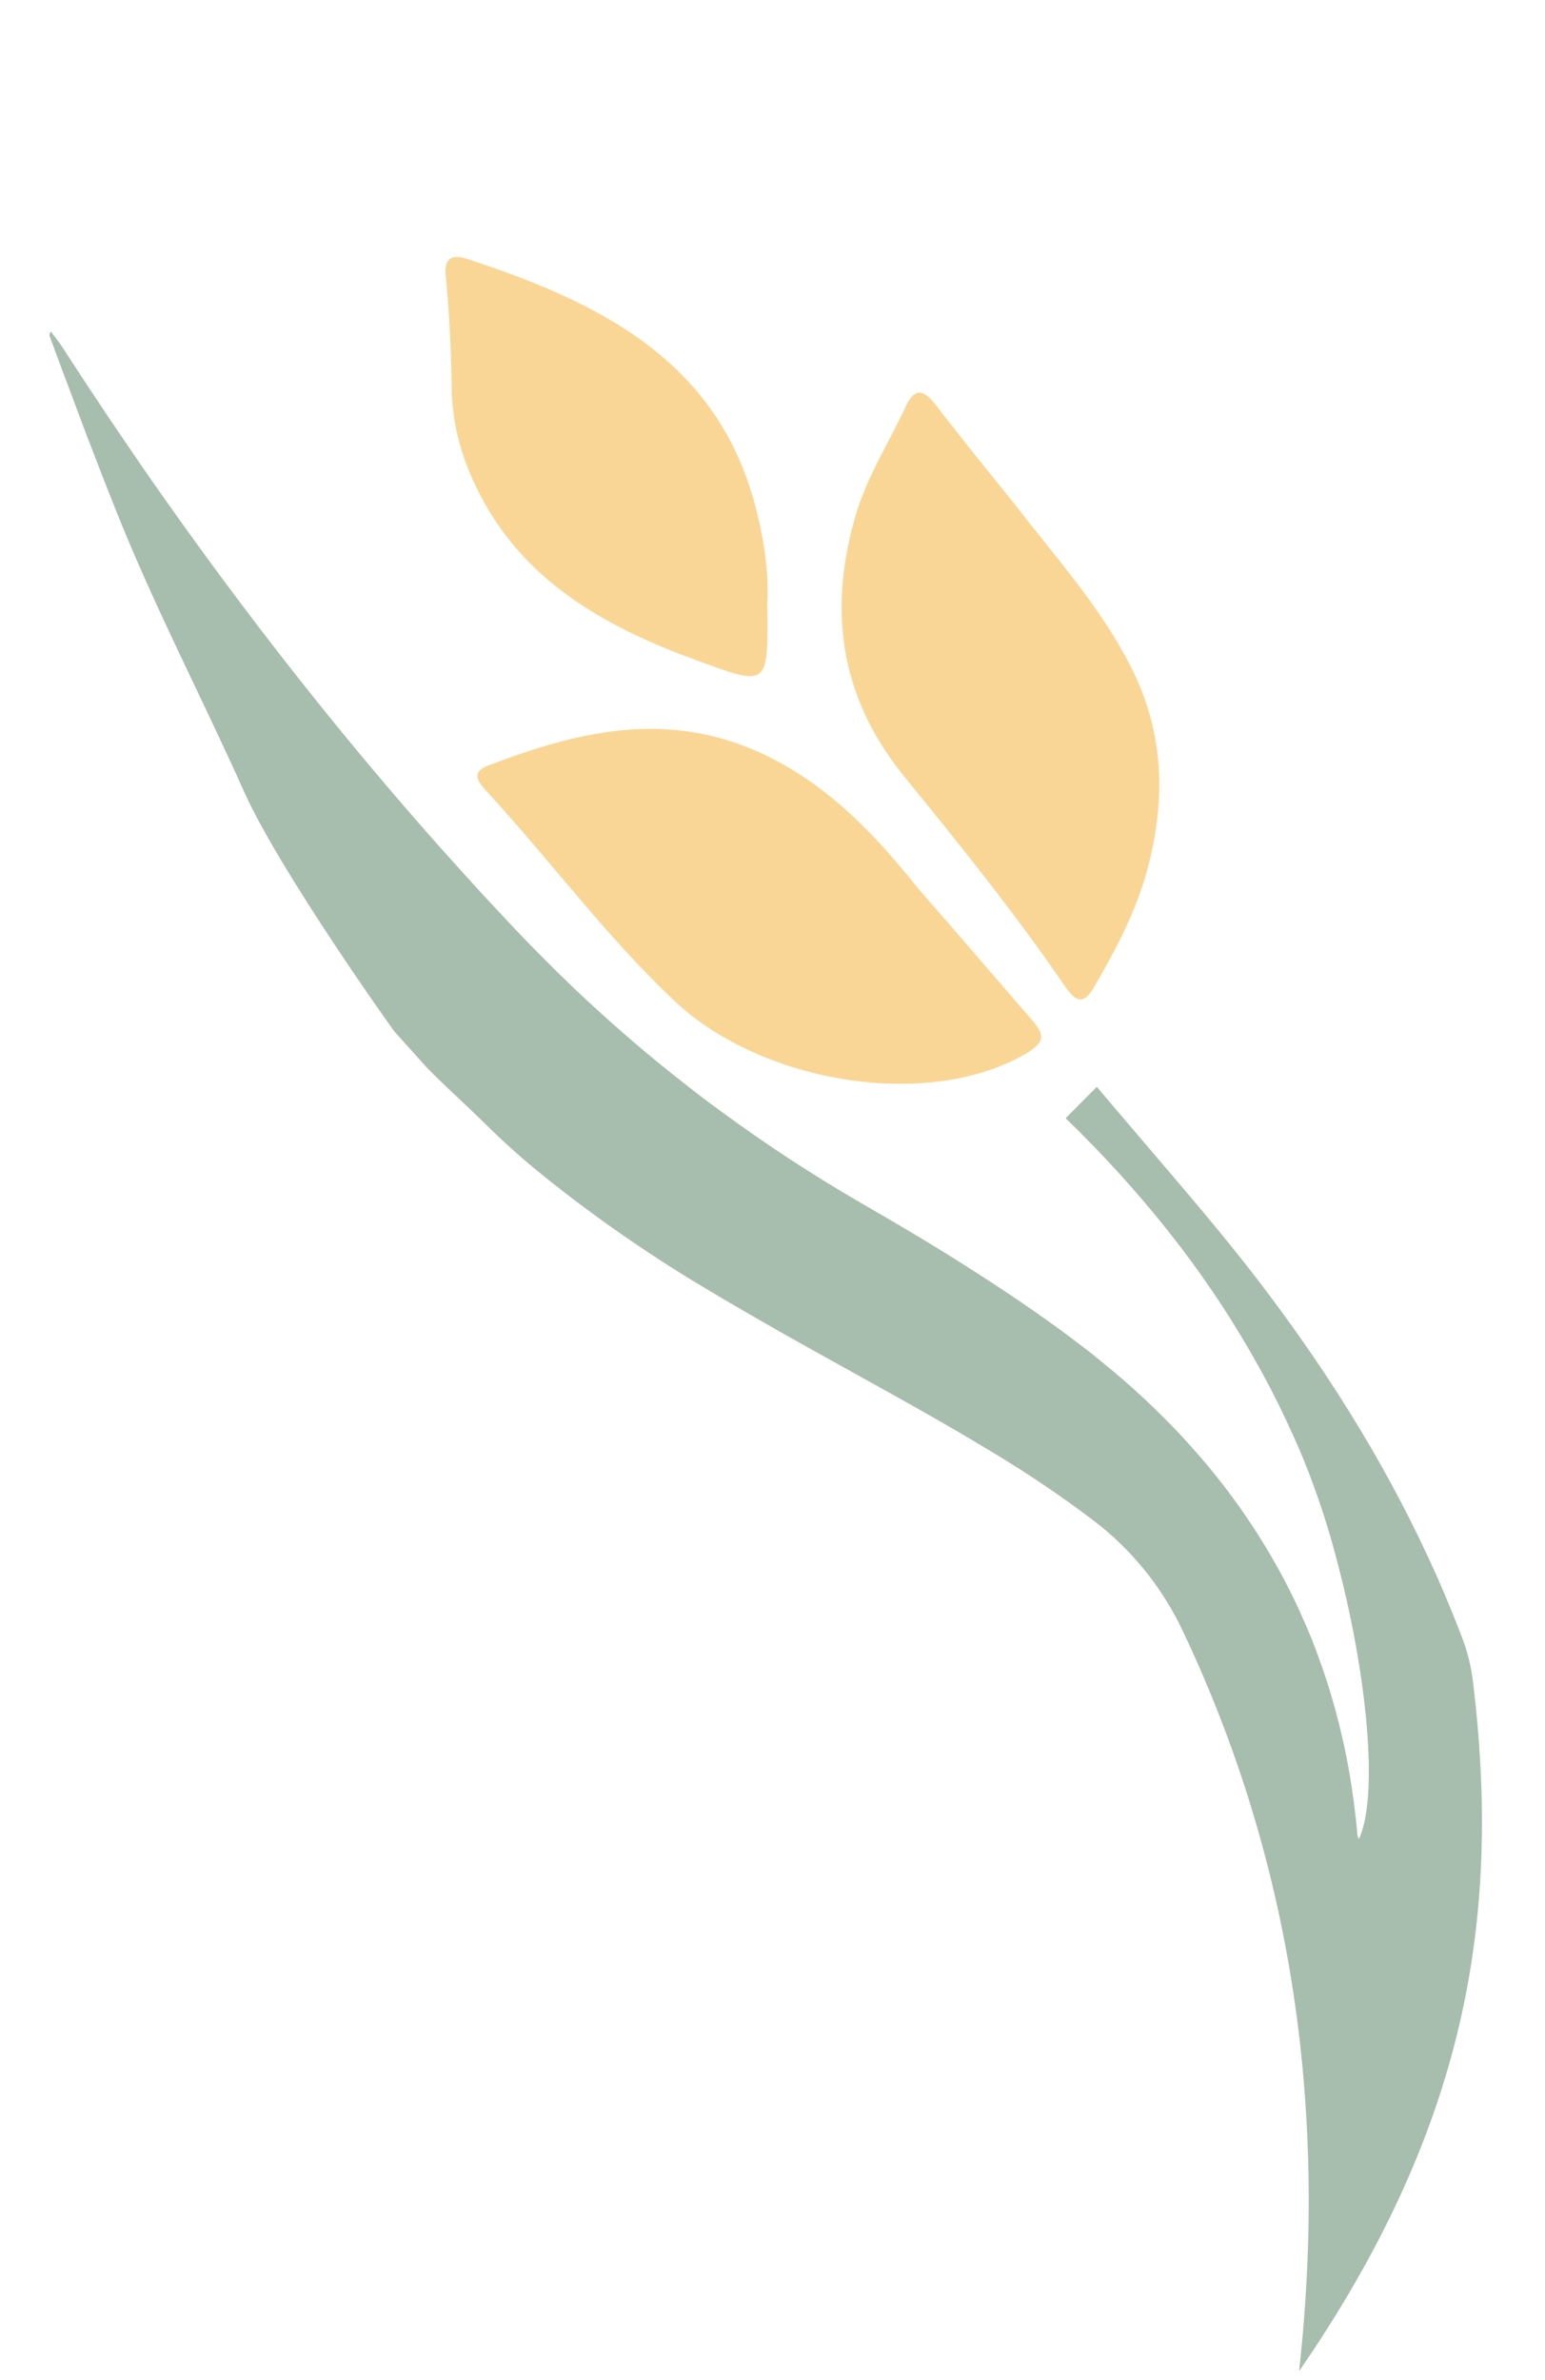
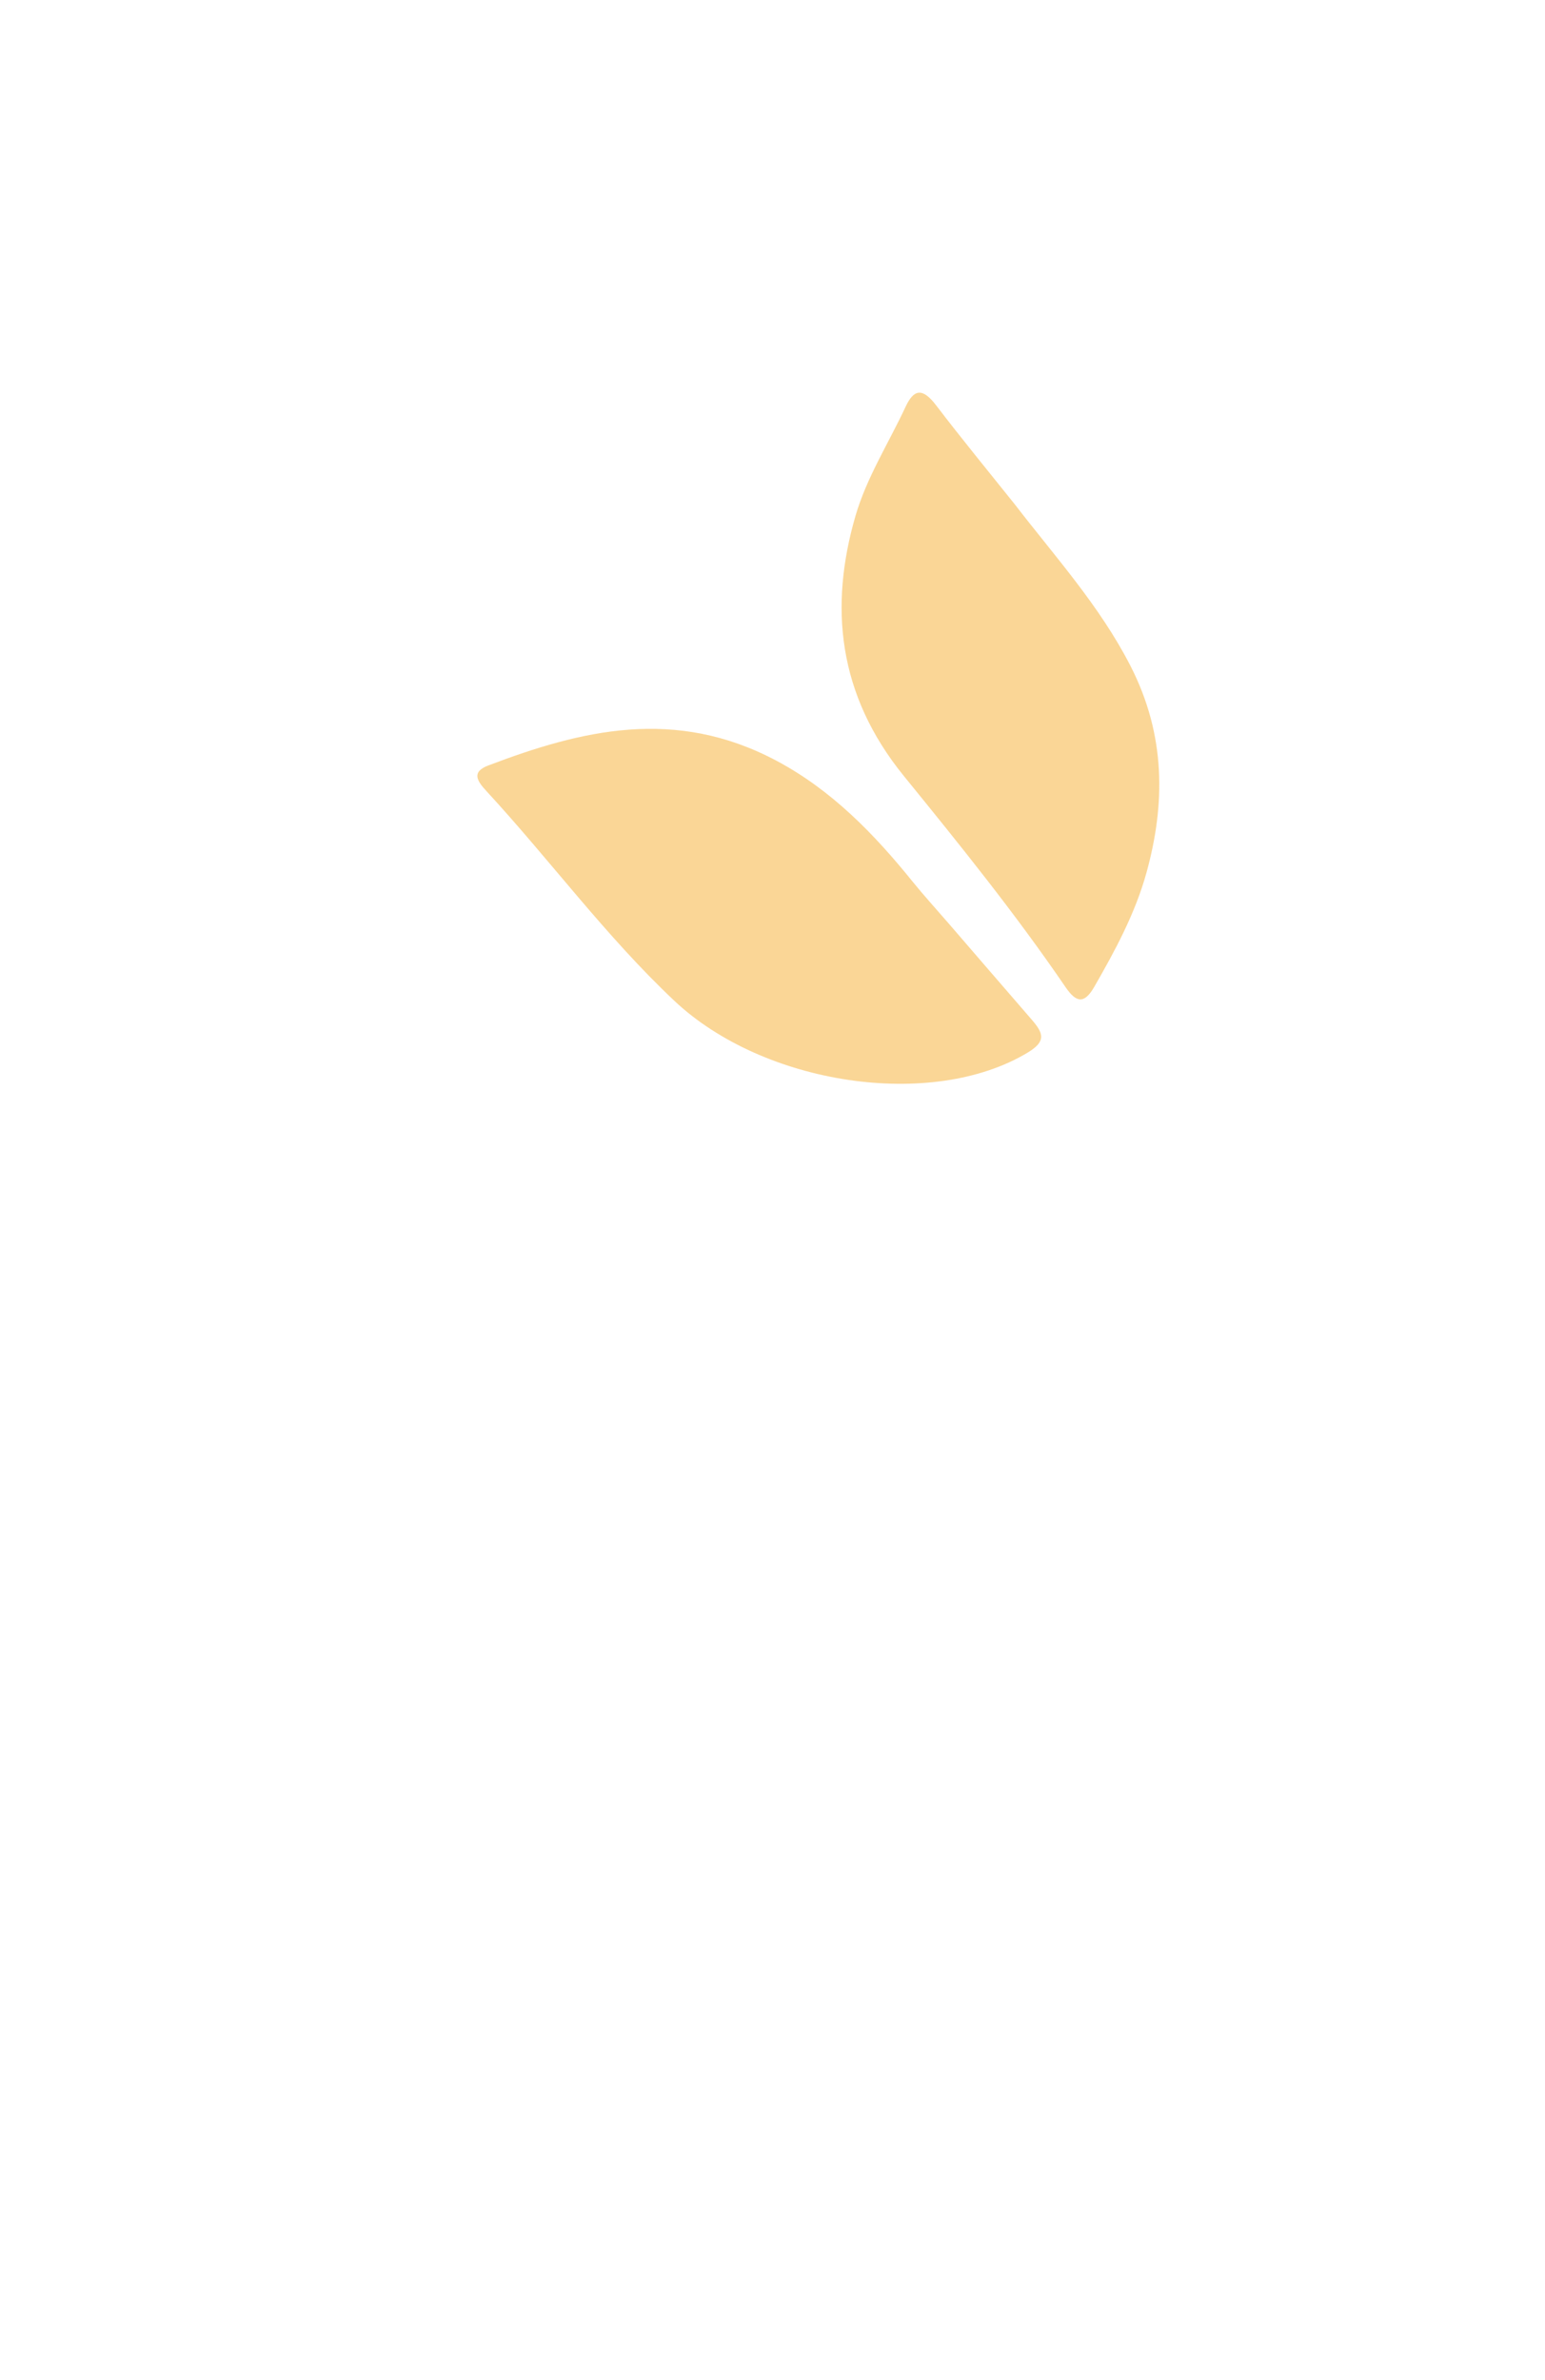
<svg xmlns="http://www.w3.org/2000/svg" fill="none" height="77" viewBox="0 0 50 77" width="50">
  <g opacity="0.5">
-     <path d="M42.046 76.709C47.405 68.925 48.609 62.14 47.669 54.406C47.611 53.917 47.492 53.436 47.315 52.976C47.191 52.648 47.062 52.324 46.928 52.003C46.703 51.449 46.462 50.903 46.214 50.37C44.715 47.138 42.809 44.141 40.623 41.303C40.422 41.045 40.218 40.783 40.01 40.526C39.598 40.008 39.179 39.502 38.752 38.991C38.326 38.487 37.896 37.98 37.461 37.472C36.813 36.708 36.153 35.943 35.496 35.162C35.062 35.598 34.785 35.88 34.486 36.177C35.089 36.76 35.672 37.36 36.229 37.974C36.597 38.381 36.959 38.797 37.307 39.215C37.614 39.587 37.91 39.958 38.201 40.338C38.487 40.716 38.77 41.101 39.042 41.495C39.312 41.88 39.575 42.279 39.83 42.683C40.08 43.085 40.327 43.492 40.562 43.908C40.699 44.147 40.831 44.385 40.958 44.623C41.219 45.106 41.459 45.594 41.69 46.094C41.807 46.339 41.919 46.593 42.03 46.847C42.2 47.237 42.362 47.653 42.518 48.08C42.623 48.365 42.724 48.657 42.82 48.958C42.965 49.404 43.102 49.86 43.223 50.325C44.23 54.034 44.638 58.096 43.977 59.497C43.963 59.461 43.939 59.423 43.931 59.385C43.807 57.943 43.561 56.57 43.199 55.261C43.044 54.695 42.868 54.147 42.669 53.609C42.605 53.429 42.537 53.253 42.468 53.074C42.324 52.716 42.173 52.372 42.016 52.029C41.296 50.485 40.393 49.04 39.318 47.705C39.078 47.406 38.828 47.113 38.569 46.826C38.316 46.537 38.049 46.256 37.775 45.977C37.636 45.84 37.498 45.703 37.358 45.565C36.936 45.154 36.495 44.757 36.03 44.369C35.88 44.242 35.723 44.117 35.564 43.985C35.409 43.856 35.252 43.73 35.088 43.608C34.541 43.182 33.974 42.775 33.406 42.379C32.834 41.981 32.251 41.597 31.667 41.22C31.375 41.029 31.075 40.844 30.782 40.657C29.896 40.106 28.994 39.573 28.091 39.051L27.923 38.954C26.315 38.026 24.774 37.017 23.298 35.929C22.873 35.622 22.46 35.303 22.052 34.98C21.784 34.769 21.517 34.557 21.255 34.343C20.793 33.962 20.336 33.572 19.888 33.175C19.44 32.779 18.993 32.371 18.557 31.954C17.903 31.33 17.265 30.687 16.64 30.029C16.3 29.666 15.963 29.306 15.627 28.945C15.627 28.945 15.625 28.942 15.62 28.936C15.282 28.568 14.945 28.197 14.614 27.828C13.957 27.099 13.31 26.359 12.674 25.614C9.96 22.437 7.418 19.125 5.018 15.7C4.76 15.334 4.505 14.962 4.25 14.585C3.995 14.214 3.741 13.839 3.487 13.463C2.985 12.714 2.487 11.957 1.996 11.199C1.941 11.116 1.883 11.036 1.821 10.956C1.764 10.877 1.703 10.802 1.646 10.723C1.608 10.78 1.6 10.823 1.603 10.857C1.608 10.888 1.62 10.919 1.633 10.944C1.885 11.629 2.139 12.313 2.398 12.996C2.563 13.446 2.734 13.894 2.905 14.342C3.185 15.078 3.473 15.811 3.766 16.547C3.775 16.57 3.79 16.595 3.797 16.622C5.021 19.678 6.55 22.596 7.9 25.614C9.049 28.179 12.73 33.336 12.765 33.374C12.988 33.619 13.796 34.521 13.796 34.521C14.349 35.092 14.983 35.655 15.54 36.2C16.094 36.75 16.662 37.278 17.255 37.77C17.903 38.304 18.565 38.818 19.247 39.314C19.698 39.644 20.155 39.965 20.621 40.28C21.087 40.594 21.553 40.898 22.03 41.196C22.267 41.345 22.509 41.489 22.748 41.633C23.615 42.156 24.5 42.662 25.379 43.164C26.578 43.839 27.789 44.503 28.994 45.177C29.545 45.483 30.09 45.792 30.636 46.107C31.181 46.422 31.684 46.724 32.204 47.035C33.289 47.693 34.355 48.409 35.374 49.182C36.612 50.119 37.603 51.345 38.269 52.747C41.69 59.955 43.015 67.918 42.043 76.706L42.046 76.709Z" fill="#507B5B" />
    <path d="M30.64 29.806C31.553 30.863 32.466 31.924 33.382 32.98C33.766 33.422 33.87 33.684 33.266 34.05C30.16 35.927 24.712 35.103 21.819 32.375C19.598 30.281 17.801 27.826 15.744 25.596C15.455 25.283 15.235 24.98 15.8 24.766C18.81 23.622 21.851 22.867 25.134 24.615C26.911 25.561 28.285 26.975 29.542 28.532C29.894 28.966 30.271 29.381 30.637 29.804L30.64 29.806Z" fill="#F6AE2D" />
    <path d="M32.831 16.304C34.141 18.005 35.587 19.599 36.581 21.536C37.738 23.79 37.711 26.028 37.105 28.225C36.741 29.547 36.087 30.757 35.408 31.936C35.088 32.49 34.827 32.442 34.48 31.932C32.863 29.563 31.061 27.331 29.253 25.109C27.096 22.455 26.839 19.611 27.685 16.692C28.047 15.448 28.759 14.335 29.307 13.16C29.573 12.587 29.856 12.537 30.296 13.114C31.119 14.194 31.982 15.242 32.831 16.304Z" fill="#F6AE2D" />
-     <path d="M24.832 19.558C24.862 22.28 24.885 22.224 22.413 21.315C19.485 20.238 16.948 18.764 15.514 15.966C14.958 14.882 14.63 13.756 14.616 12.536C14.602 11.326 14.542 10.114 14.423 8.91C14.362 8.298 14.69 8.237 15.105 8.372C19.302 9.743 23.073 11.588 24.37 16.108C24.711 17.298 24.896 18.506 24.832 19.558Z" fill="#F6AE2D" />
  </g>
</svg>